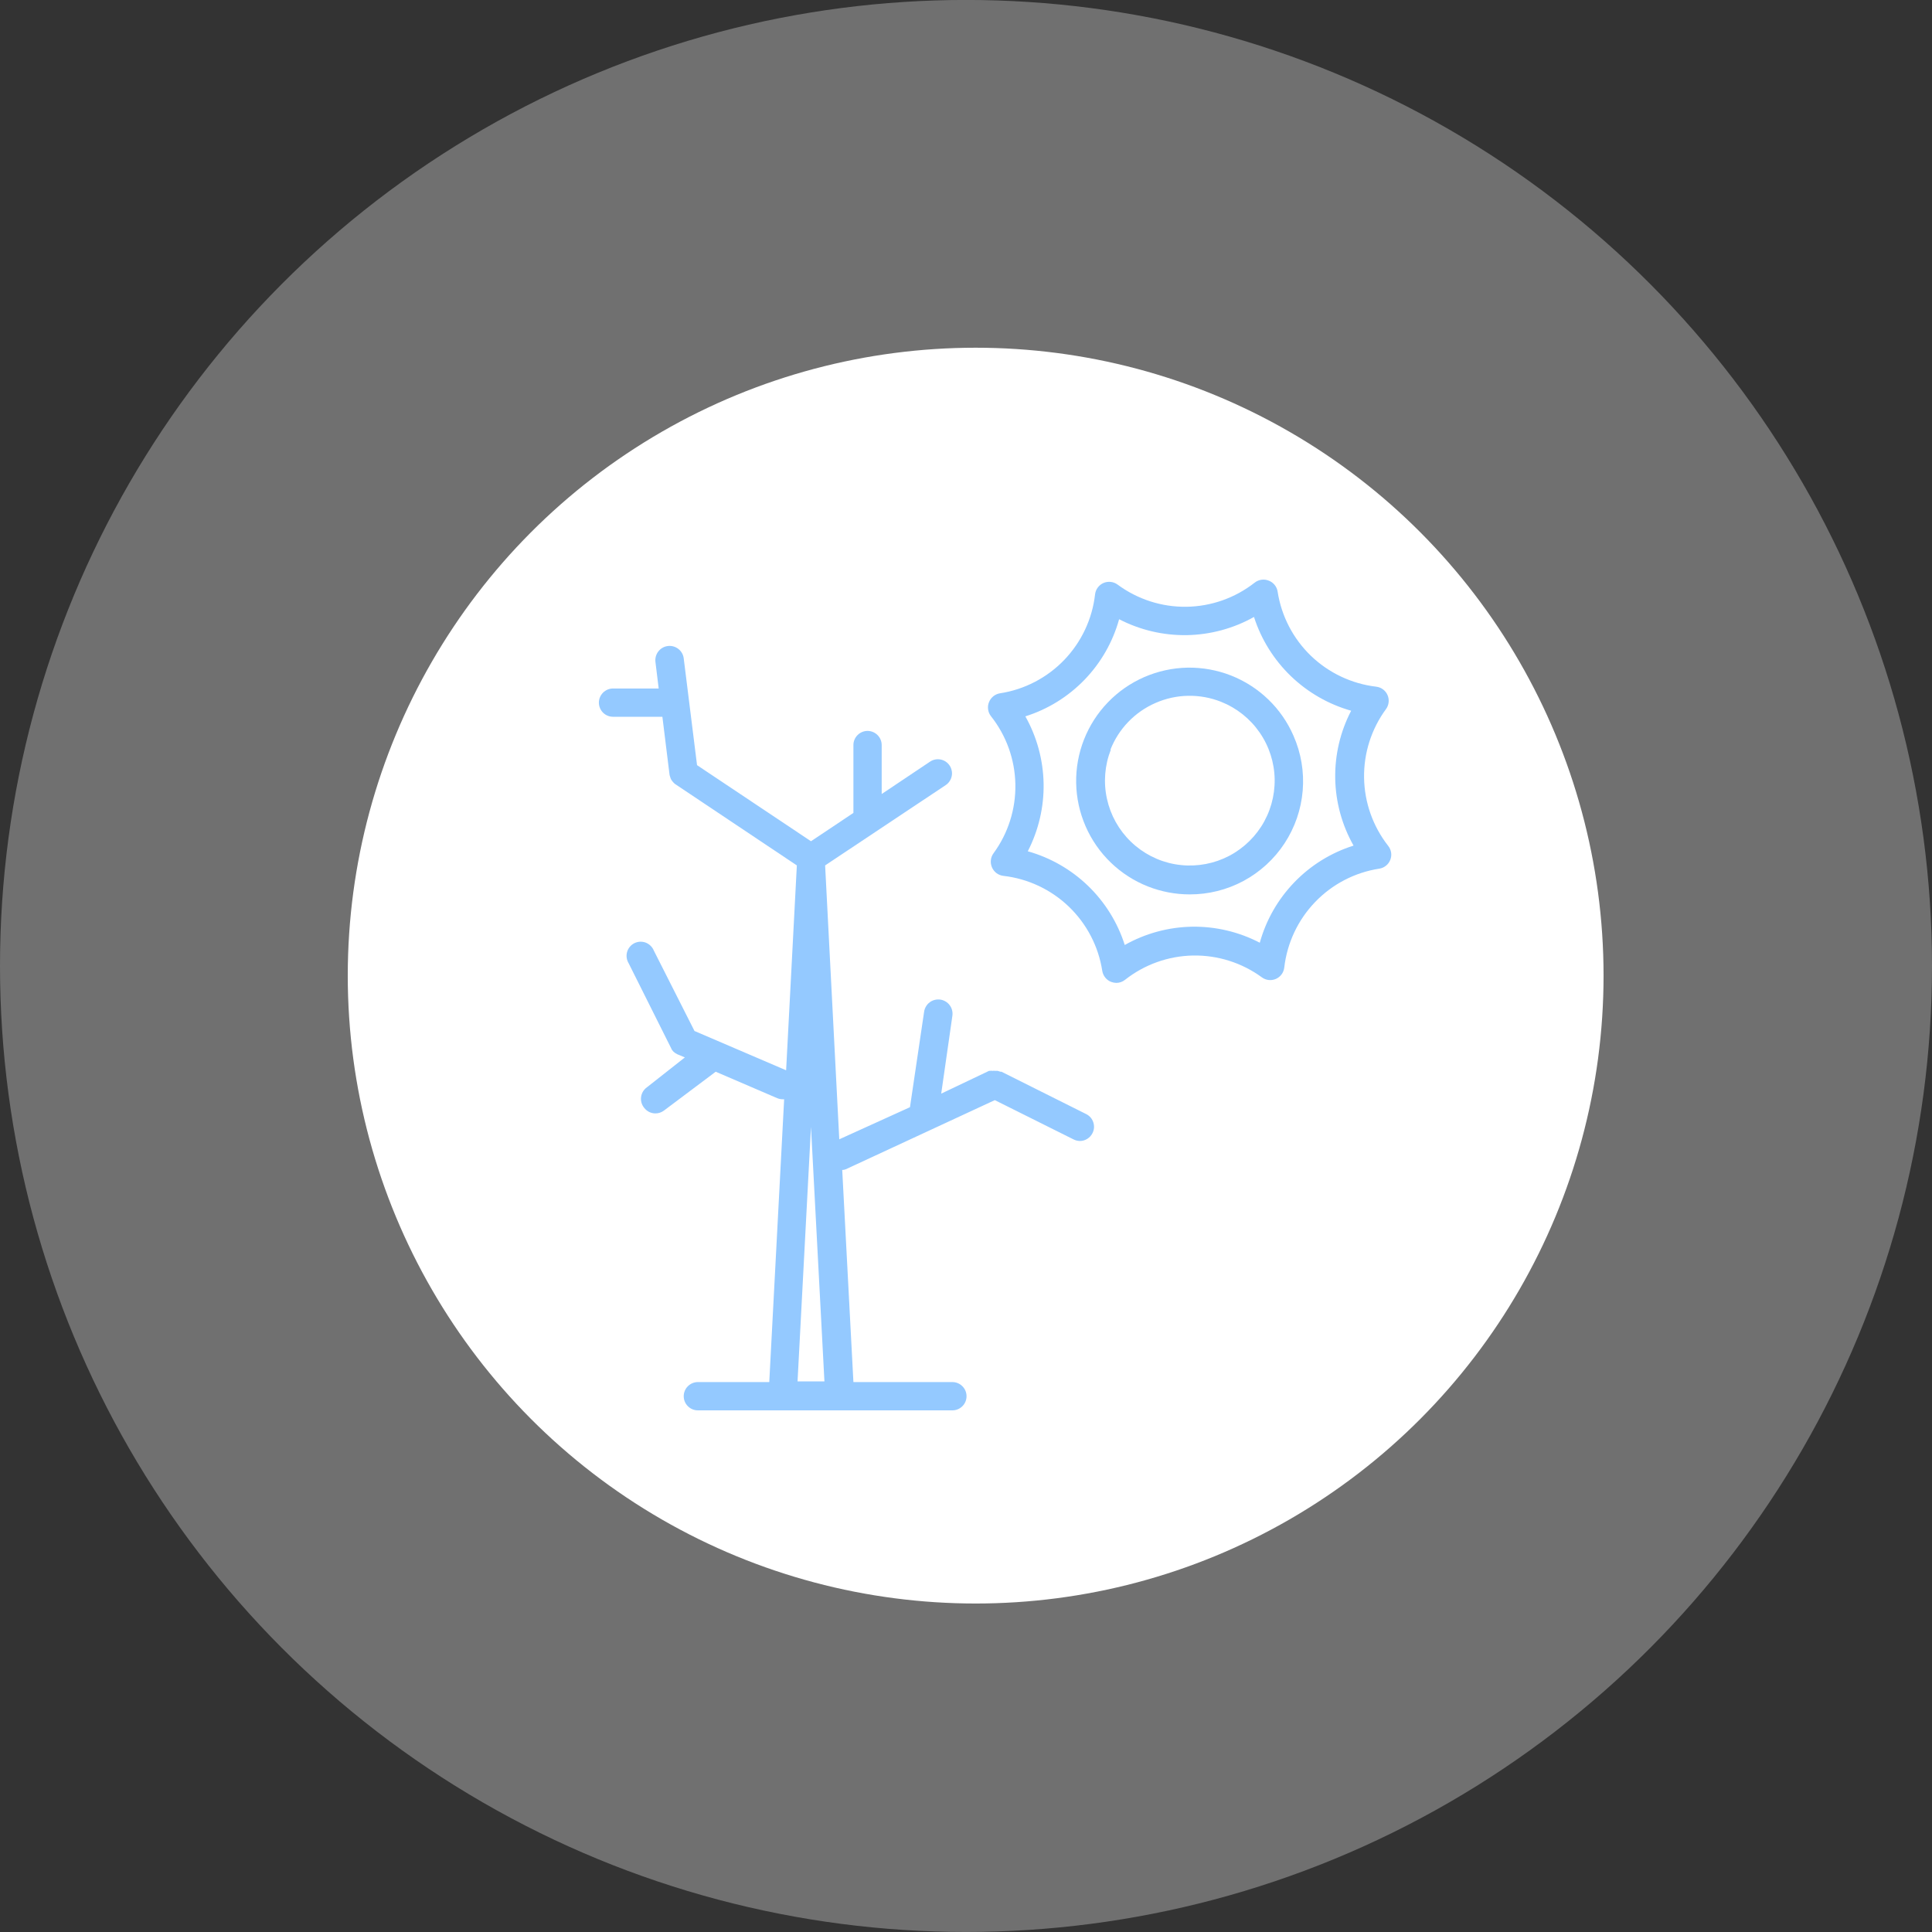
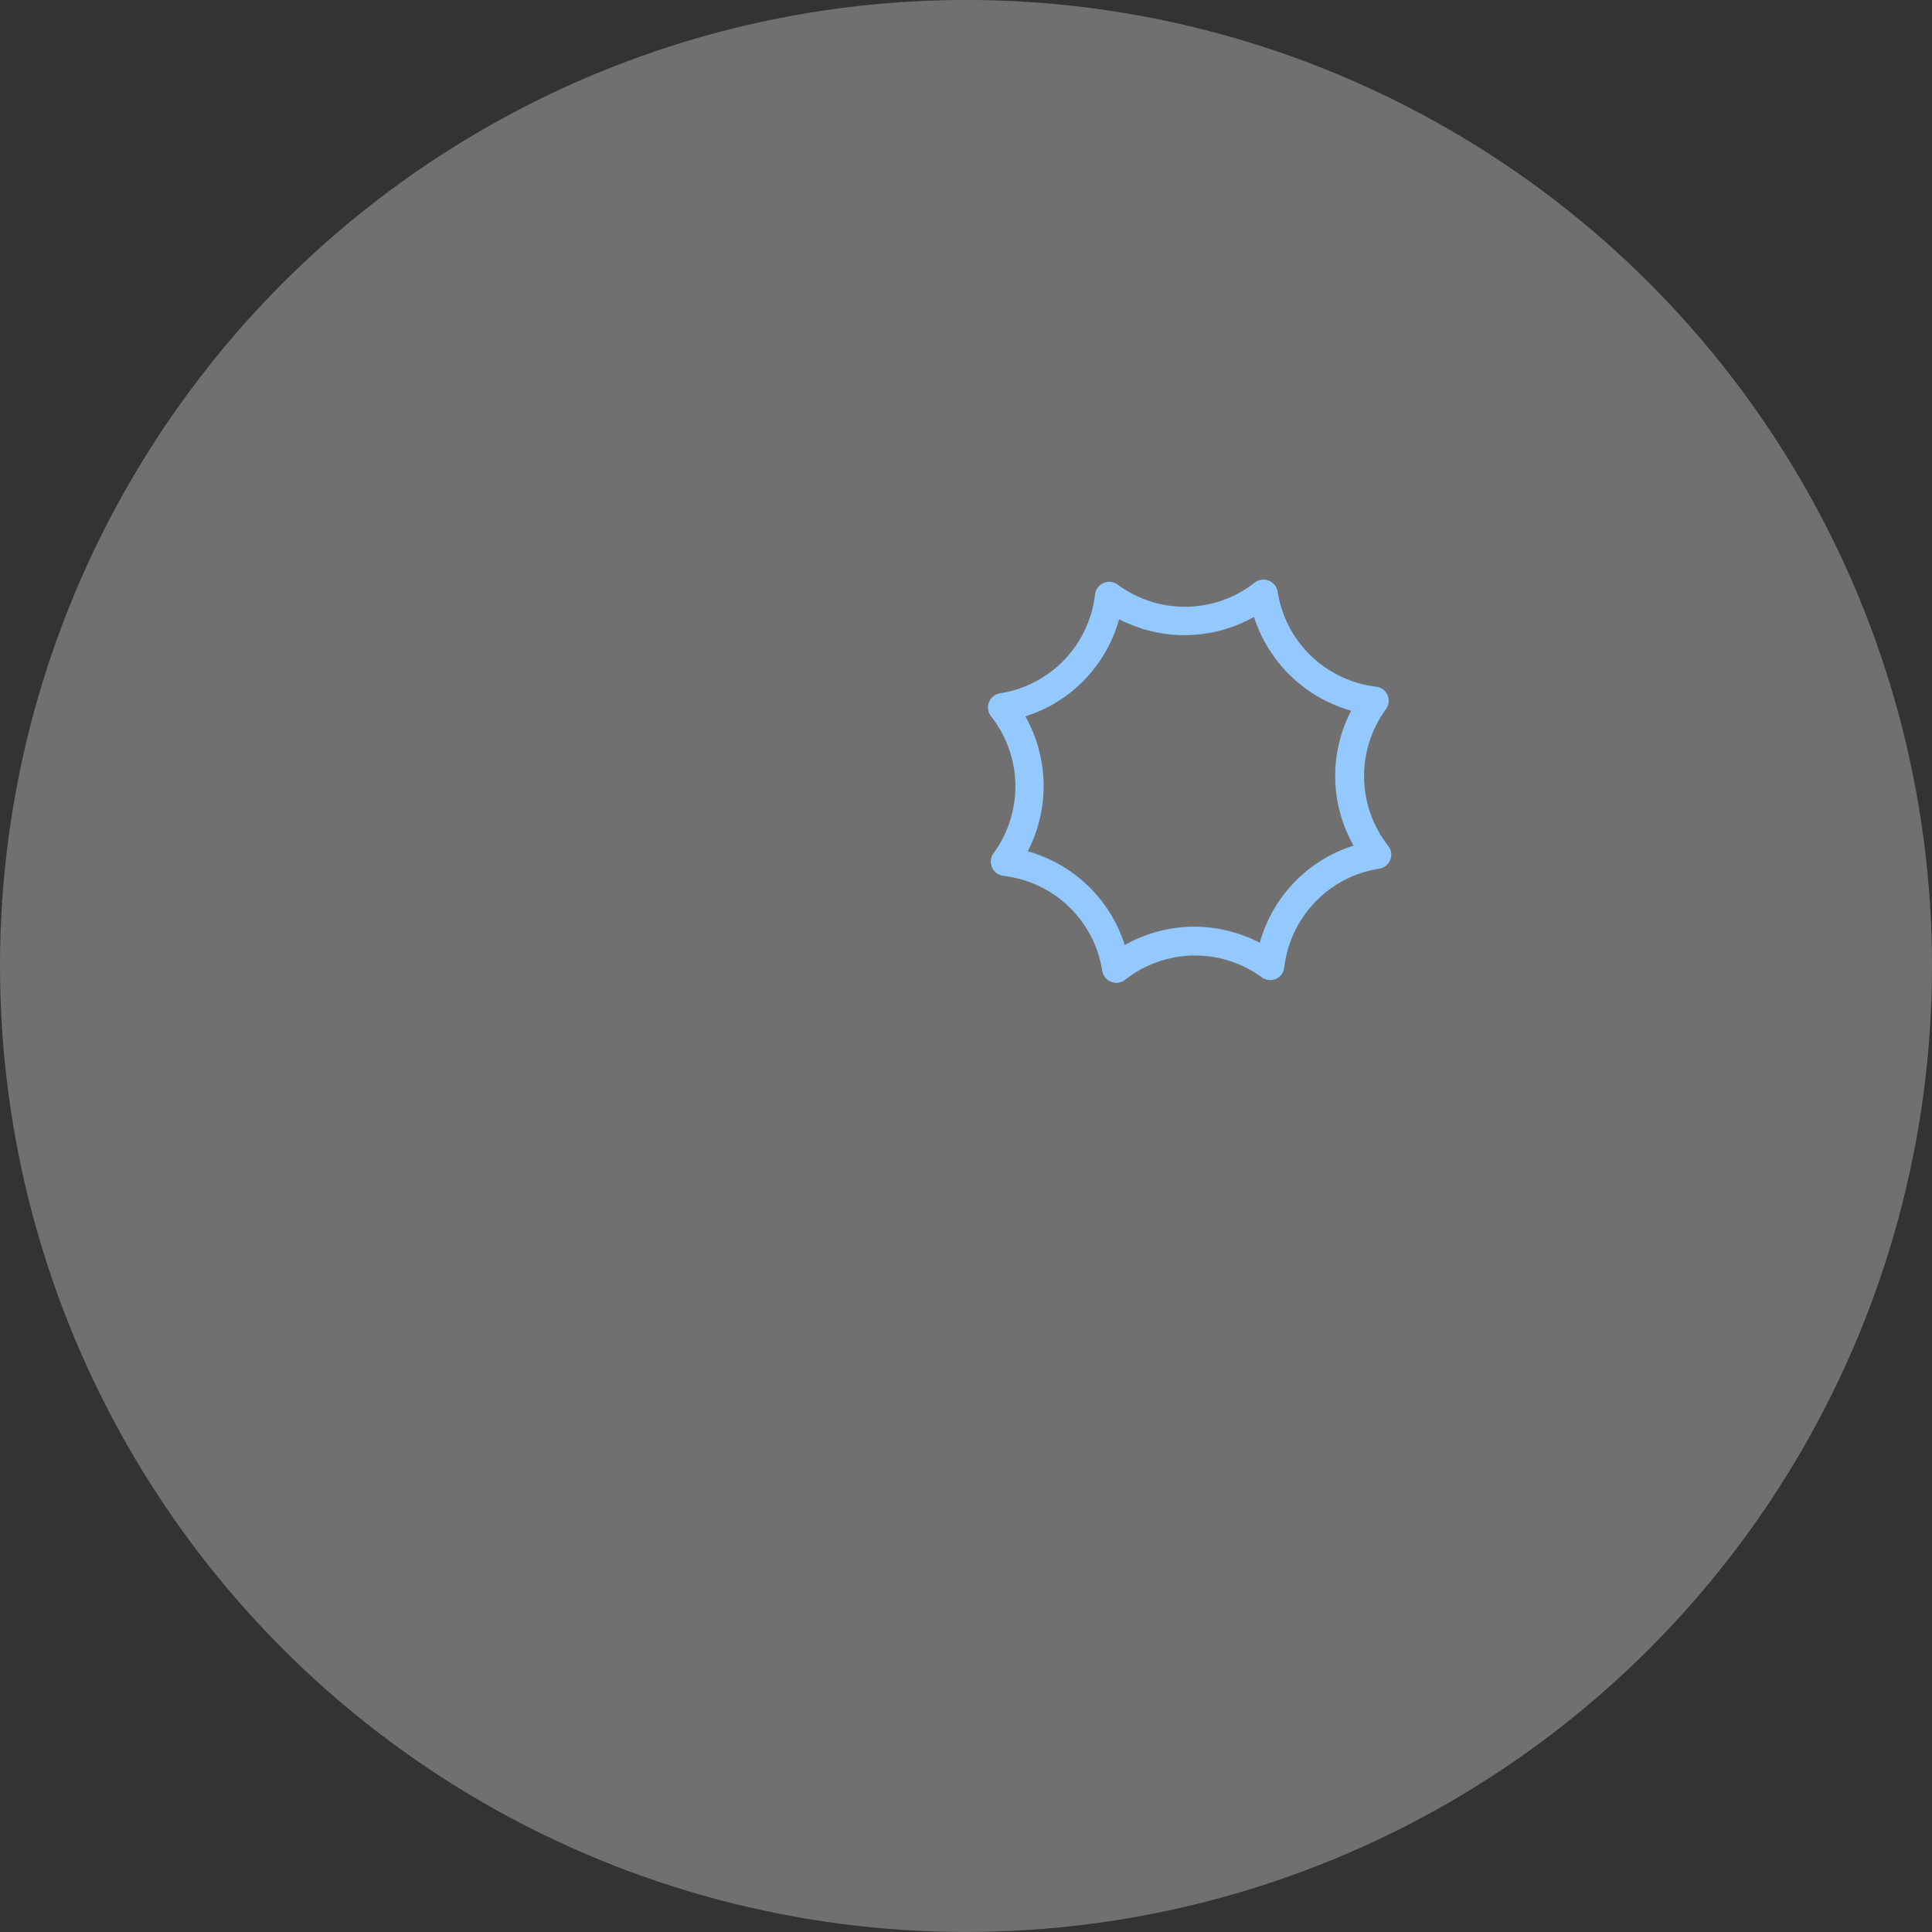
<svg xmlns="http://www.w3.org/2000/svg" fill="none" viewBox="0 0 47 47" height="47" width="47">
  <rect x="0" y="0" width="47" height="47" fill="#333333" stroke="none" />
  <circle fill="white" r="23.5" cy="23.499" cx="23.5" opacity="0.3" />
-   <circle fill="white" r="15.275" cy="23.734" cx="23.735" />
-   <path fill="#94C9FF" d="M14.913 17.437H16.114L16.289 18.855C16.294 18.873 16.299 18.892 16.306 18.91C16.312 18.933 16.321 18.955 16.334 18.975C16.343 18.99 16.354 19.003 16.365 19.016C16.381 19.036 16.4 19.055 16.42 19.071L19.385 21.053L19.124 26.037L16.895 25.081L15.908 23.13C15.89 23.085 15.864 23.045 15.83 23.011C15.796 22.977 15.756 22.95 15.711 22.932C15.666 22.915 15.618 22.907 15.57 22.909C15.522 22.912 15.475 22.924 15.432 22.945C15.389 22.967 15.351 22.997 15.321 23.034C15.29 23.071 15.268 23.114 15.255 23.16C15.242 23.207 15.239 23.255 15.246 23.303C15.253 23.35 15.27 23.396 15.295 23.437L16.327 25.5C16.34 25.533 16.36 25.562 16.386 25.587C16.414 25.611 16.445 25.632 16.479 25.648L16.661 25.724L15.739 26.45C15.7 26.477 15.668 26.512 15.643 26.552C15.618 26.593 15.602 26.638 15.596 26.684C15.589 26.731 15.593 26.779 15.605 26.824C15.618 26.87 15.64 26.912 15.67 26.949C15.702 26.991 15.744 27.026 15.791 27.05C15.839 27.074 15.892 27.086 15.945 27.086C16.02 27.086 16.092 27.062 16.152 27.017L17.411 26.072L18.907 26.715C18.95 26.733 18.995 26.742 19.041 26.742H19.076L18.714 33.622H16.977C16.886 33.622 16.799 33.658 16.734 33.723C16.669 33.787 16.633 33.875 16.633 33.966C16.633 34.057 16.669 34.145 16.734 34.209C16.799 34.274 16.886 34.31 16.977 34.31H23.169C23.26 34.31 23.348 34.274 23.412 34.209C23.477 34.145 23.513 34.057 23.513 33.966C23.513 33.875 23.477 33.787 23.412 33.723C23.348 33.658 23.26 33.622 23.169 33.622H20.761L20.489 28.462C20.519 28.462 20.548 28.456 20.575 28.445L24.201 26.763L26.117 27.719C26.165 27.743 26.218 27.756 26.272 27.757C26.336 27.757 26.398 27.738 26.452 27.704C26.506 27.67 26.55 27.622 26.578 27.564C26.619 27.483 26.626 27.389 26.597 27.303C26.569 27.216 26.508 27.145 26.427 27.104L24.363 26.072H24.339L24.27 26.051H24.208C24.187 26.047 24.166 26.047 24.146 26.051C24.123 26.047 24.1 26.047 24.077 26.051H24.06L22.897 26.605L23.169 24.709C23.175 24.664 23.173 24.618 23.161 24.574C23.15 24.53 23.13 24.488 23.102 24.452C23.075 24.416 23.041 24.385 23.001 24.362C22.962 24.339 22.918 24.323 22.873 24.317C22.828 24.311 22.782 24.314 22.738 24.325C22.694 24.336 22.652 24.356 22.616 24.384C22.579 24.411 22.549 24.446 22.526 24.485C22.503 24.524 22.487 24.568 22.481 24.613L22.137 26.935L20.417 27.716L20.073 21.053L23.007 19.099C23.045 19.074 23.077 19.041 23.102 19.003C23.127 18.966 23.144 18.924 23.153 18.879C23.162 18.835 23.162 18.789 23.152 18.745C23.143 18.7 23.126 18.658 23.1 18.621C23.049 18.546 22.971 18.494 22.882 18.477C22.793 18.459 22.701 18.478 22.626 18.528L21.449 19.316V18.125C21.449 18.034 21.413 17.947 21.348 17.882C21.284 17.818 21.196 17.781 21.105 17.781C21.014 17.781 20.926 17.818 20.862 17.882C20.797 17.947 20.761 18.034 20.761 18.125V19.776L19.729 20.465L16.957 18.614L16.633 16.017C16.622 15.925 16.575 15.842 16.502 15.786C16.43 15.73 16.337 15.704 16.246 15.716C16.155 15.727 16.072 15.774 16.016 15.847C15.959 15.919 15.934 16.012 15.945 16.103L16.024 16.749H14.913C14.822 16.749 14.735 16.786 14.67 16.85C14.606 16.915 14.569 17.002 14.569 17.093C14.569 17.185 14.606 17.272 14.67 17.337C14.735 17.401 14.822 17.437 14.913 17.437ZM19.402 33.605L19.729 27.413L20.056 33.605H19.402Z" />
-   <path fill="#94C9FF" d="M27.928 21.566C28.25 21.692 28.593 21.758 28.939 21.758C29.397 21.76 29.849 21.647 30.253 21.43C30.656 21.212 30.999 20.898 31.25 20.515C31.501 20.131 31.653 19.691 31.691 19.234C31.729 18.777 31.652 18.318 31.467 17.899C31.323 17.567 31.114 17.266 30.853 17.015C30.592 16.763 30.284 16.566 29.947 16.433C29.61 16.301 29.25 16.236 28.888 16.242C28.526 16.249 28.169 16.327 27.837 16.471C27.505 16.616 27.204 16.824 26.953 17.085C26.701 17.345 26.504 17.653 26.371 17.99C26.103 18.671 26.117 19.43 26.409 20.1C26.701 20.771 27.247 21.298 27.928 21.566ZM27.013 18.239C27.112 17.987 27.26 17.756 27.448 17.561C27.636 17.366 27.861 17.209 28.11 17.101C28.361 16.991 28.631 16.931 28.905 16.927C29.179 16.922 29.452 16.972 29.706 17.073C30.085 17.224 30.411 17.483 30.643 17.819C30.875 18.154 31.002 18.551 31.009 18.958C31.015 19.366 30.901 19.767 30.68 20.11C30.459 20.452 30.142 20.722 29.768 20.885C29.394 21.047 28.98 21.095 28.578 21.023C28.177 20.951 27.806 20.761 27.513 20.478C27.219 20.195 27.016 19.831 26.929 19.433C26.841 19.034 26.874 18.619 27.023 18.239H27.013Z" />
  <path fill="#94C9FF" d="M24.17 20.757C24.134 20.806 24.111 20.863 24.105 20.924C24.098 20.984 24.108 21.045 24.132 21.101C24.156 21.156 24.194 21.205 24.242 21.241C24.291 21.277 24.348 21.3 24.407 21.307C25.007 21.375 25.567 21.639 26.002 22.056C26.437 22.474 26.723 23.023 26.815 23.619C26.825 23.679 26.85 23.735 26.888 23.782C26.926 23.829 26.976 23.866 27.032 23.887C27.072 23.902 27.114 23.91 27.156 23.911C27.233 23.911 27.309 23.884 27.369 23.836C27.842 23.463 28.423 23.256 29.024 23.245C29.626 23.235 30.214 23.422 30.699 23.777C30.747 23.812 30.804 23.834 30.864 23.841C30.924 23.847 30.984 23.838 31.039 23.814C31.094 23.79 31.141 23.752 31.177 23.704C31.213 23.656 31.235 23.599 31.242 23.54C31.311 22.941 31.574 22.38 31.992 21.945C32.409 21.51 32.958 21.224 33.554 21.132C33.614 21.123 33.67 21.098 33.717 21.06C33.764 21.023 33.8 20.973 33.822 20.917C33.844 20.861 33.851 20.8 33.842 20.741C33.833 20.681 33.808 20.625 33.771 20.578C33.4 20.105 33.194 19.525 33.184 18.924C33.174 18.323 33.361 17.736 33.716 17.252C33.752 17.203 33.775 17.146 33.781 17.086C33.788 17.026 33.779 16.965 33.755 16.91C33.731 16.854 33.693 16.806 33.644 16.77C33.596 16.734 33.538 16.712 33.478 16.705C32.881 16.634 32.323 16.37 31.89 15.953C31.457 15.535 31.173 14.987 31.081 14.393C31.072 14.333 31.047 14.277 31.009 14.23C30.971 14.183 30.921 14.146 30.864 14.125C30.807 14.102 30.746 14.095 30.685 14.104C30.625 14.113 30.568 14.138 30.52 14.176C30.046 14.547 29.463 14.753 28.861 14.761C28.259 14.769 27.671 14.579 27.187 14.221C27.138 14.185 27.08 14.162 27.02 14.156C26.96 14.149 26.898 14.159 26.843 14.183C26.788 14.207 26.74 14.246 26.705 14.294C26.669 14.342 26.647 14.399 26.64 14.458C26.572 15.058 26.308 15.618 25.891 16.053C25.473 16.488 24.924 16.774 24.328 16.866C24.269 16.875 24.213 16.9 24.166 16.937C24.119 16.975 24.082 17.024 24.06 17.08C24.037 17.136 24.029 17.198 24.038 17.258C24.046 17.319 24.07 17.376 24.108 17.424C24.482 17.896 24.69 18.478 24.701 19.08C24.712 19.682 24.526 20.271 24.17 20.757ZM27.225 15.064C27.733 15.327 28.3 15.46 28.872 15.451C29.445 15.441 30.007 15.289 30.506 15.009C30.681 15.555 30.989 16.048 31.401 16.446C31.814 16.844 32.318 17.134 32.87 17.29C32.605 17.798 32.472 18.365 32.482 18.938C32.492 19.511 32.646 20.072 32.928 20.571C32.381 20.744 31.886 21.05 31.488 21.463C31.089 21.876 30.8 22.381 30.647 22.934C30.139 22.669 29.572 22.535 28.998 22.544C28.424 22.554 27.862 22.707 27.362 22.989C27.189 22.444 26.882 21.949 26.47 21.551C26.058 21.153 25.554 20.864 25.003 20.709C25.265 20.2 25.398 19.633 25.388 19.061C25.377 18.488 25.225 17.926 24.944 17.427C25.491 17.255 25.986 16.948 26.385 16.535C26.783 16.122 27.072 15.617 27.225 15.064Z" />
</svg>